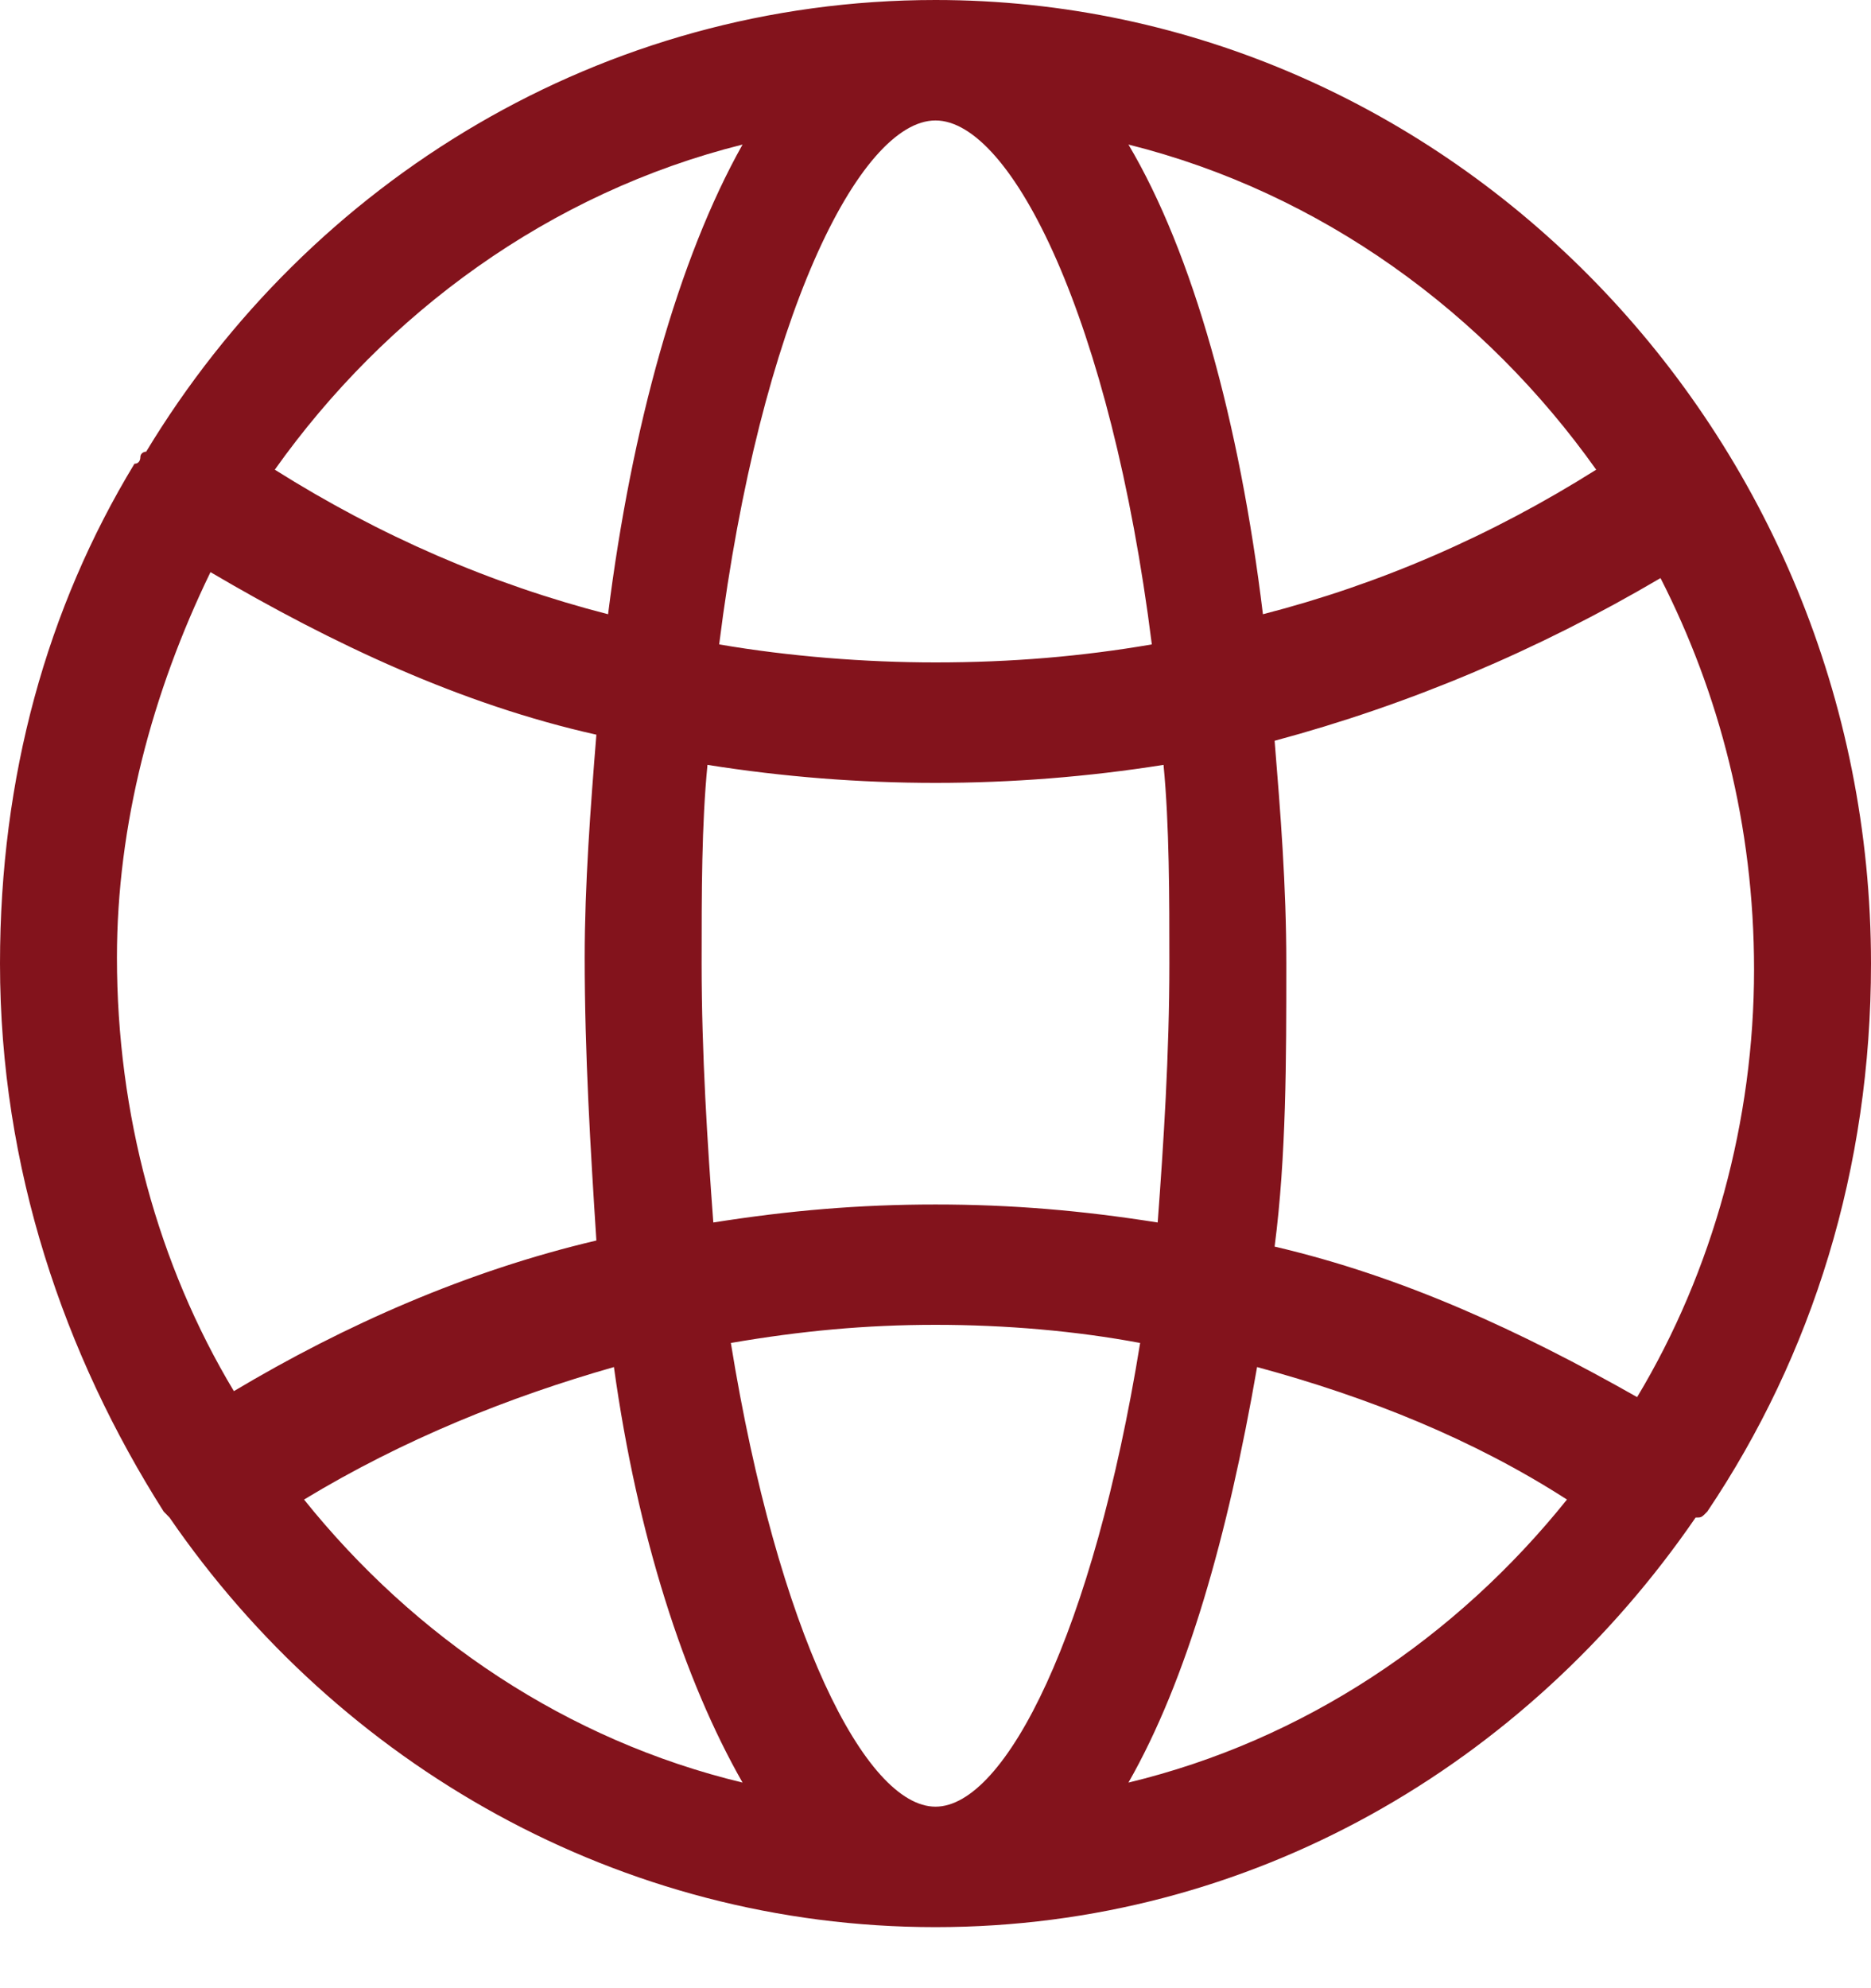
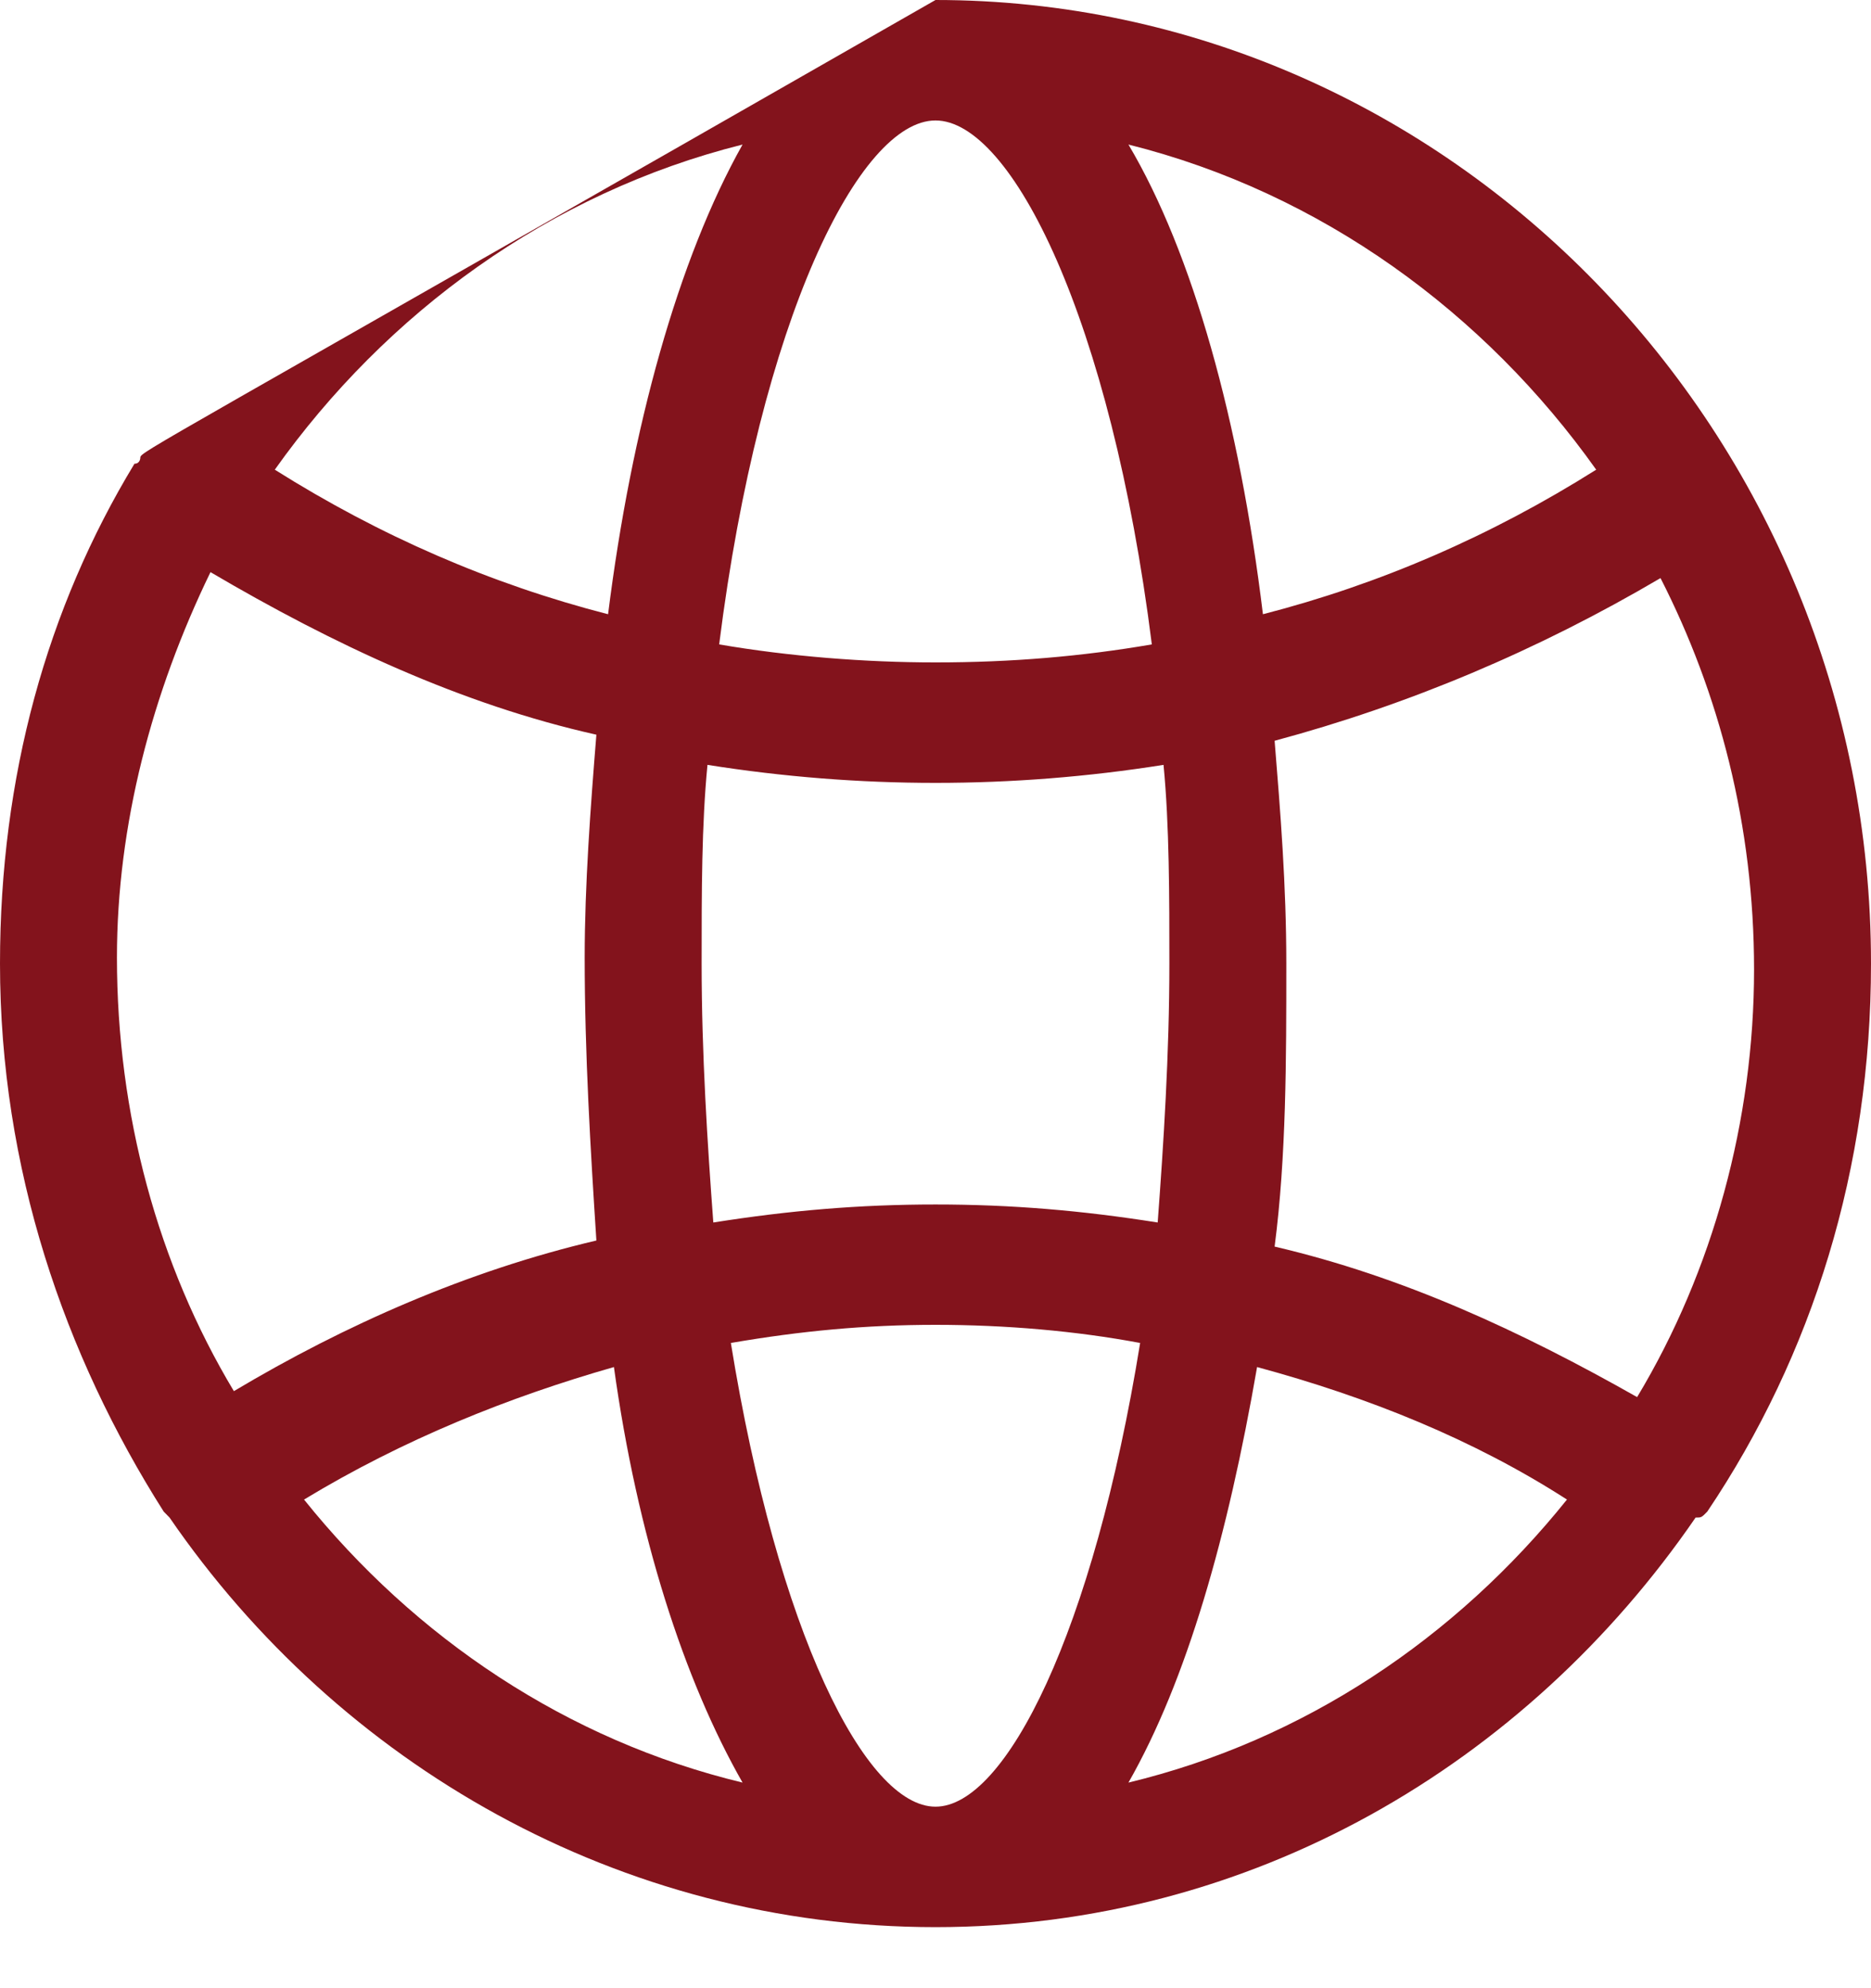
<svg xmlns="http://www.w3.org/2000/svg" width="16" height="17" viewBox="0 0 16 17" fill="none">
-   <path d="M14.6 12.925C15.5 11.586 16 9.99 16 8.239C16 3.707 12.4 0 8 0C5.15 0 2.65 1.545 1.25 3.862C1.25 3.862 1.2 3.862 1.2 3.913C1.2 3.913 1.2 3.965 1.15 3.965C0.4 5.201 0 6.643 0 8.239C0 9.99 0.55 11.586 1.4 12.925C1.4 12.925 1.4 12.925 1.45 12.976C2.9 15.087 5.3 16.478 8 16.478C10.7 16.478 13.05 15.087 14.5 12.976C14.55 12.976 14.55 12.976 14.6 12.925ZM14 11.946C13 11.38 12 10.916 10.9 10.659C11 9.887 11 9.063 11 8.239C11 7.569 10.95 6.951 10.9 6.334C12.05 6.025 13.15 5.561 14.2 4.943C14.7 5.922 15 7.054 15 8.29C15 9.578 14.65 10.865 14 11.946ZM8 15.448C7.4 15.448 6.65 13.954 6.25 11.483C6.85 11.38 7.4 11.328 8 11.328C8.6 11.328 9.2 11.38 9.75 11.483C9.35 13.954 8.6 15.448 8 15.448ZM8 10.299C7.35 10.299 6.75 10.35 6.1 10.453C6.05 9.784 6 9.011 6 8.239C6 7.621 6 7.054 6.05 6.54C6.7 6.643 7.35 6.694 8 6.694C8.65 6.694 9.3 6.643 9.95 6.54C10 7.054 10 7.672 10 8.239C10 9.011 9.95 9.784 9.9 10.453C9.25 10.35 8.65 10.299 8 10.299ZM8 1.03C8.65 1.03 9.5 2.729 9.85 5.51C9.25 5.613 8.65 5.664 8 5.664C7.4 5.664 6.75 5.613 6.15 5.51C6.5 2.729 7.35 1.03 8 1.03ZM13.65 4.016C12.75 4.583 11.8 4.995 10.8 5.252C10.6 3.604 10.2 2.163 9.65 1.236C11.3 1.648 12.7 2.678 13.65 4.016ZM6.35 1.236C5.8 2.214 5.4 3.656 5.2 5.252C4.2 4.995 3.25 4.583 2.35 4.016C3.3 2.678 4.7 1.648 6.35 1.236ZM1.8 4.892C2.85 5.51 3.95 6.025 5.1 6.282C5.05 6.9 5 7.569 5 8.187C5 9.011 5.05 9.835 5.1 10.607C4 10.865 2.95 11.328 2 11.895C1.35 10.813 1 9.526 1 8.187C1 7.054 1.3 5.922 1.8 4.892ZM2.6 12.822C3.45 12.307 4.35 11.946 5.25 11.689C5.45 13.131 5.85 14.366 6.35 15.242C4.85 14.881 3.55 14.006 2.6 12.822ZM9.65 15.242C10.15 14.366 10.5 13.131 10.75 11.689C11.7 11.946 12.6 12.307 13.4 12.822C12.45 14.006 11.15 14.881 9.65 15.242Z" fill="#83131C" />
+   <path d="M14.6 12.925C15.5 11.586 16 9.99 16 8.239C16 3.707 12.4 0 8 0C1.25 3.862 1.2 3.862 1.2 3.913C1.2 3.913 1.2 3.965 1.15 3.965C0.4 5.201 0 6.643 0 8.239C0 9.99 0.55 11.586 1.4 12.925C1.4 12.925 1.4 12.925 1.45 12.976C2.9 15.087 5.3 16.478 8 16.478C10.7 16.478 13.05 15.087 14.5 12.976C14.55 12.976 14.55 12.976 14.6 12.925ZM14 11.946C13 11.38 12 10.916 10.9 10.659C11 9.887 11 9.063 11 8.239C11 7.569 10.95 6.951 10.9 6.334C12.05 6.025 13.15 5.561 14.2 4.943C14.7 5.922 15 7.054 15 8.29C15 9.578 14.65 10.865 14 11.946ZM8 15.448C7.4 15.448 6.65 13.954 6.25 11.483C6.85 11.38 7.4 11.328 8 11.328C8.6 11.328 9.2 11.38 9.75 11.483C9.35 13.954 8.6 15.448 8 15.448ZM8 10.299C7.35 10.299 6.75 10.35 6.1 10.453C6.05 9.784 6 9.011 6 8.239C6 7.621 6 7.054 6.05 6.54C6.7 6.643 7.35 6.694 8 6.694C8.65 6.694 9.3 6.643 9.95 6.54C10 7.054 10 7.672 10 8.239C10 9.011 9.95 9.784 9.9 10.453C9.25 10.35 8.65 10.299 8 10.299ZM8 1.03C8.65 1.03 9.5 2.729 9.85 5.51C9.25 5.613 8.65 5.664 8 5.664C7.4 5.664 6.75 5.613 6.15 5.51C6.5 2.729 7.35 1.03 8 1.03ZM13.65 4.016C12.75 4.583 11.8 4.995 10.8 5.252C10.6 3.604 10.2 2.163 9.65 1.236C11.3 1.648 12.7 2.678 13.65 4.016ZM6.35 1.236C5.8 2.214 5.4 3.656 5.2 5.252C4.2 4.995 3.25 4.583 2.35 4.016C3.3 2.678 4.7 1.648 6.35 1.236ZM1.8 4.892C2.85 5.51 3.95 6.025 5.1 6.282C5.05 6.9 5 7.569 5 8.187C5 9.011 5.05 9.835 5.1 10.607C4 10.865 2.95 11.328 2 11.895C1.35 10.813 1 9.526 1 8.187C1 7.054 1.3 5.922 1.8 4.892ZM2.6 12.822C3.45 12.307 4.35 11.946 5.25 11.689C5.45 13.131 5.85 14.366 6.35 15.242C4.85 14.881 3.55 14.006 2.6 12.822ZM9.65 15.242C10.15 14.366 10.5 13.131 10.75 11.689C11.7 11.946 12.6 12.307 13.4 12.822C12.45 14.006 11.15 14.881 9.65 15.242Z" fill="#83131C" />
</svg>